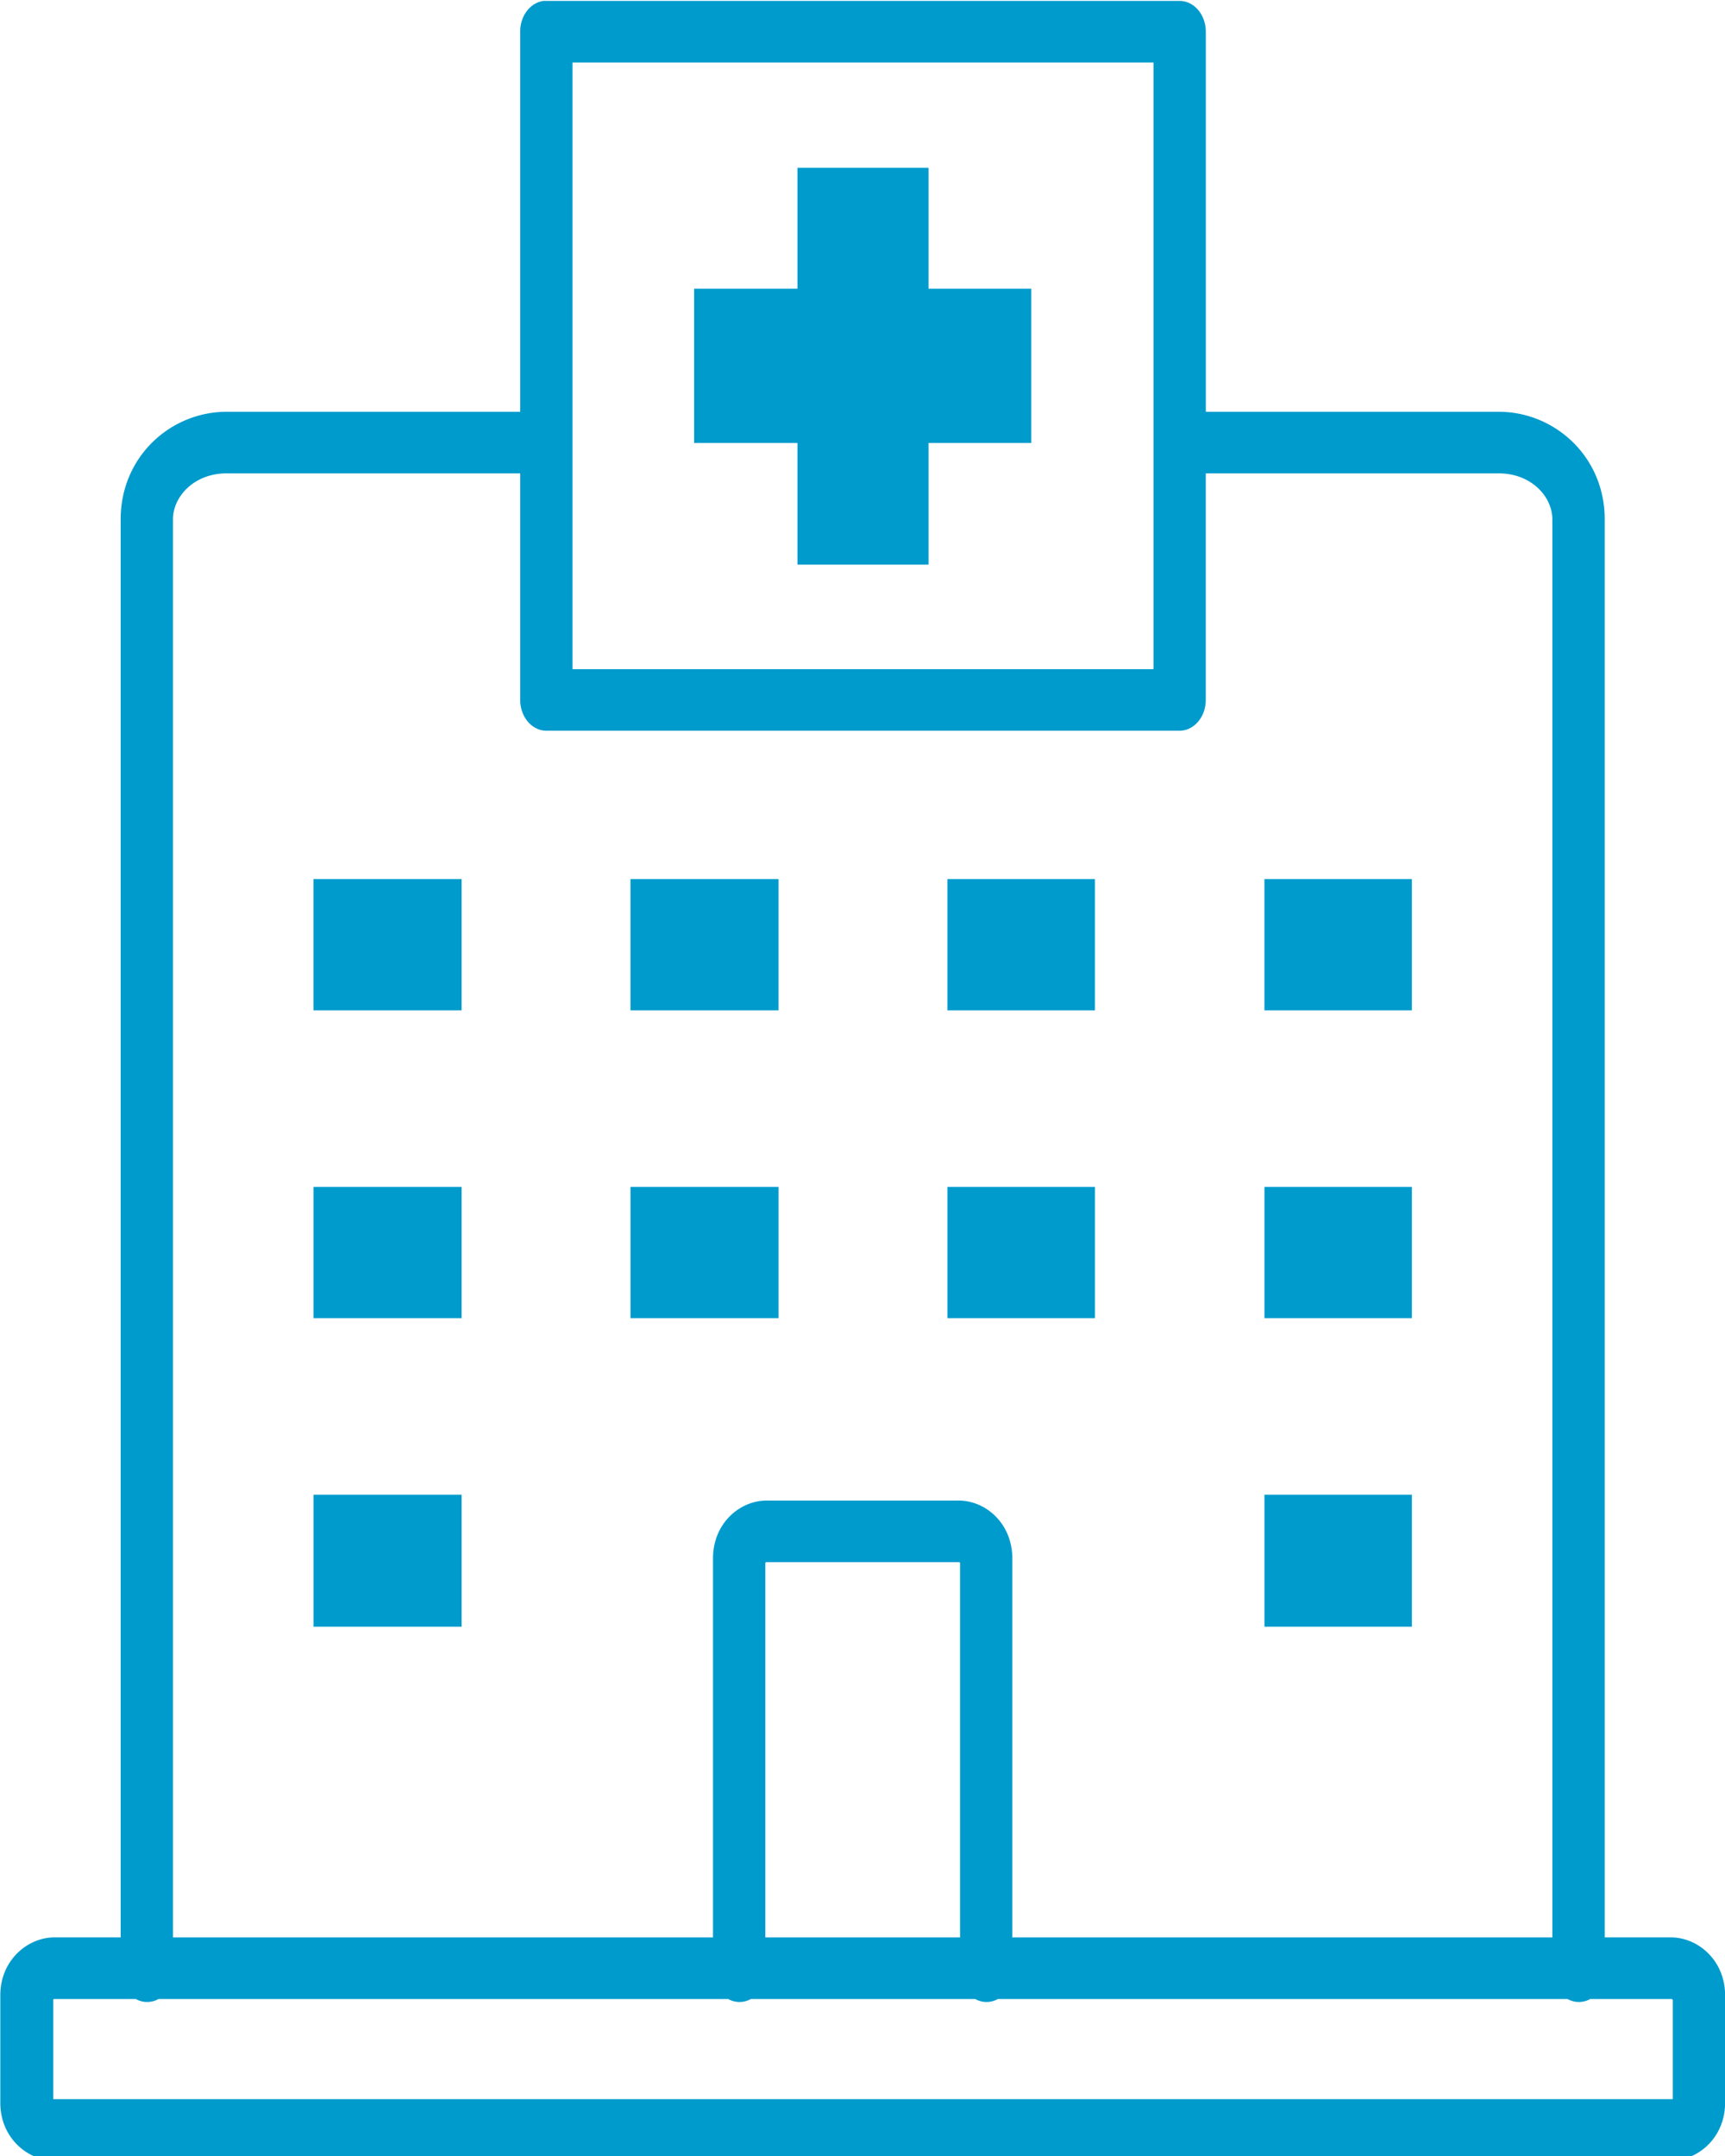
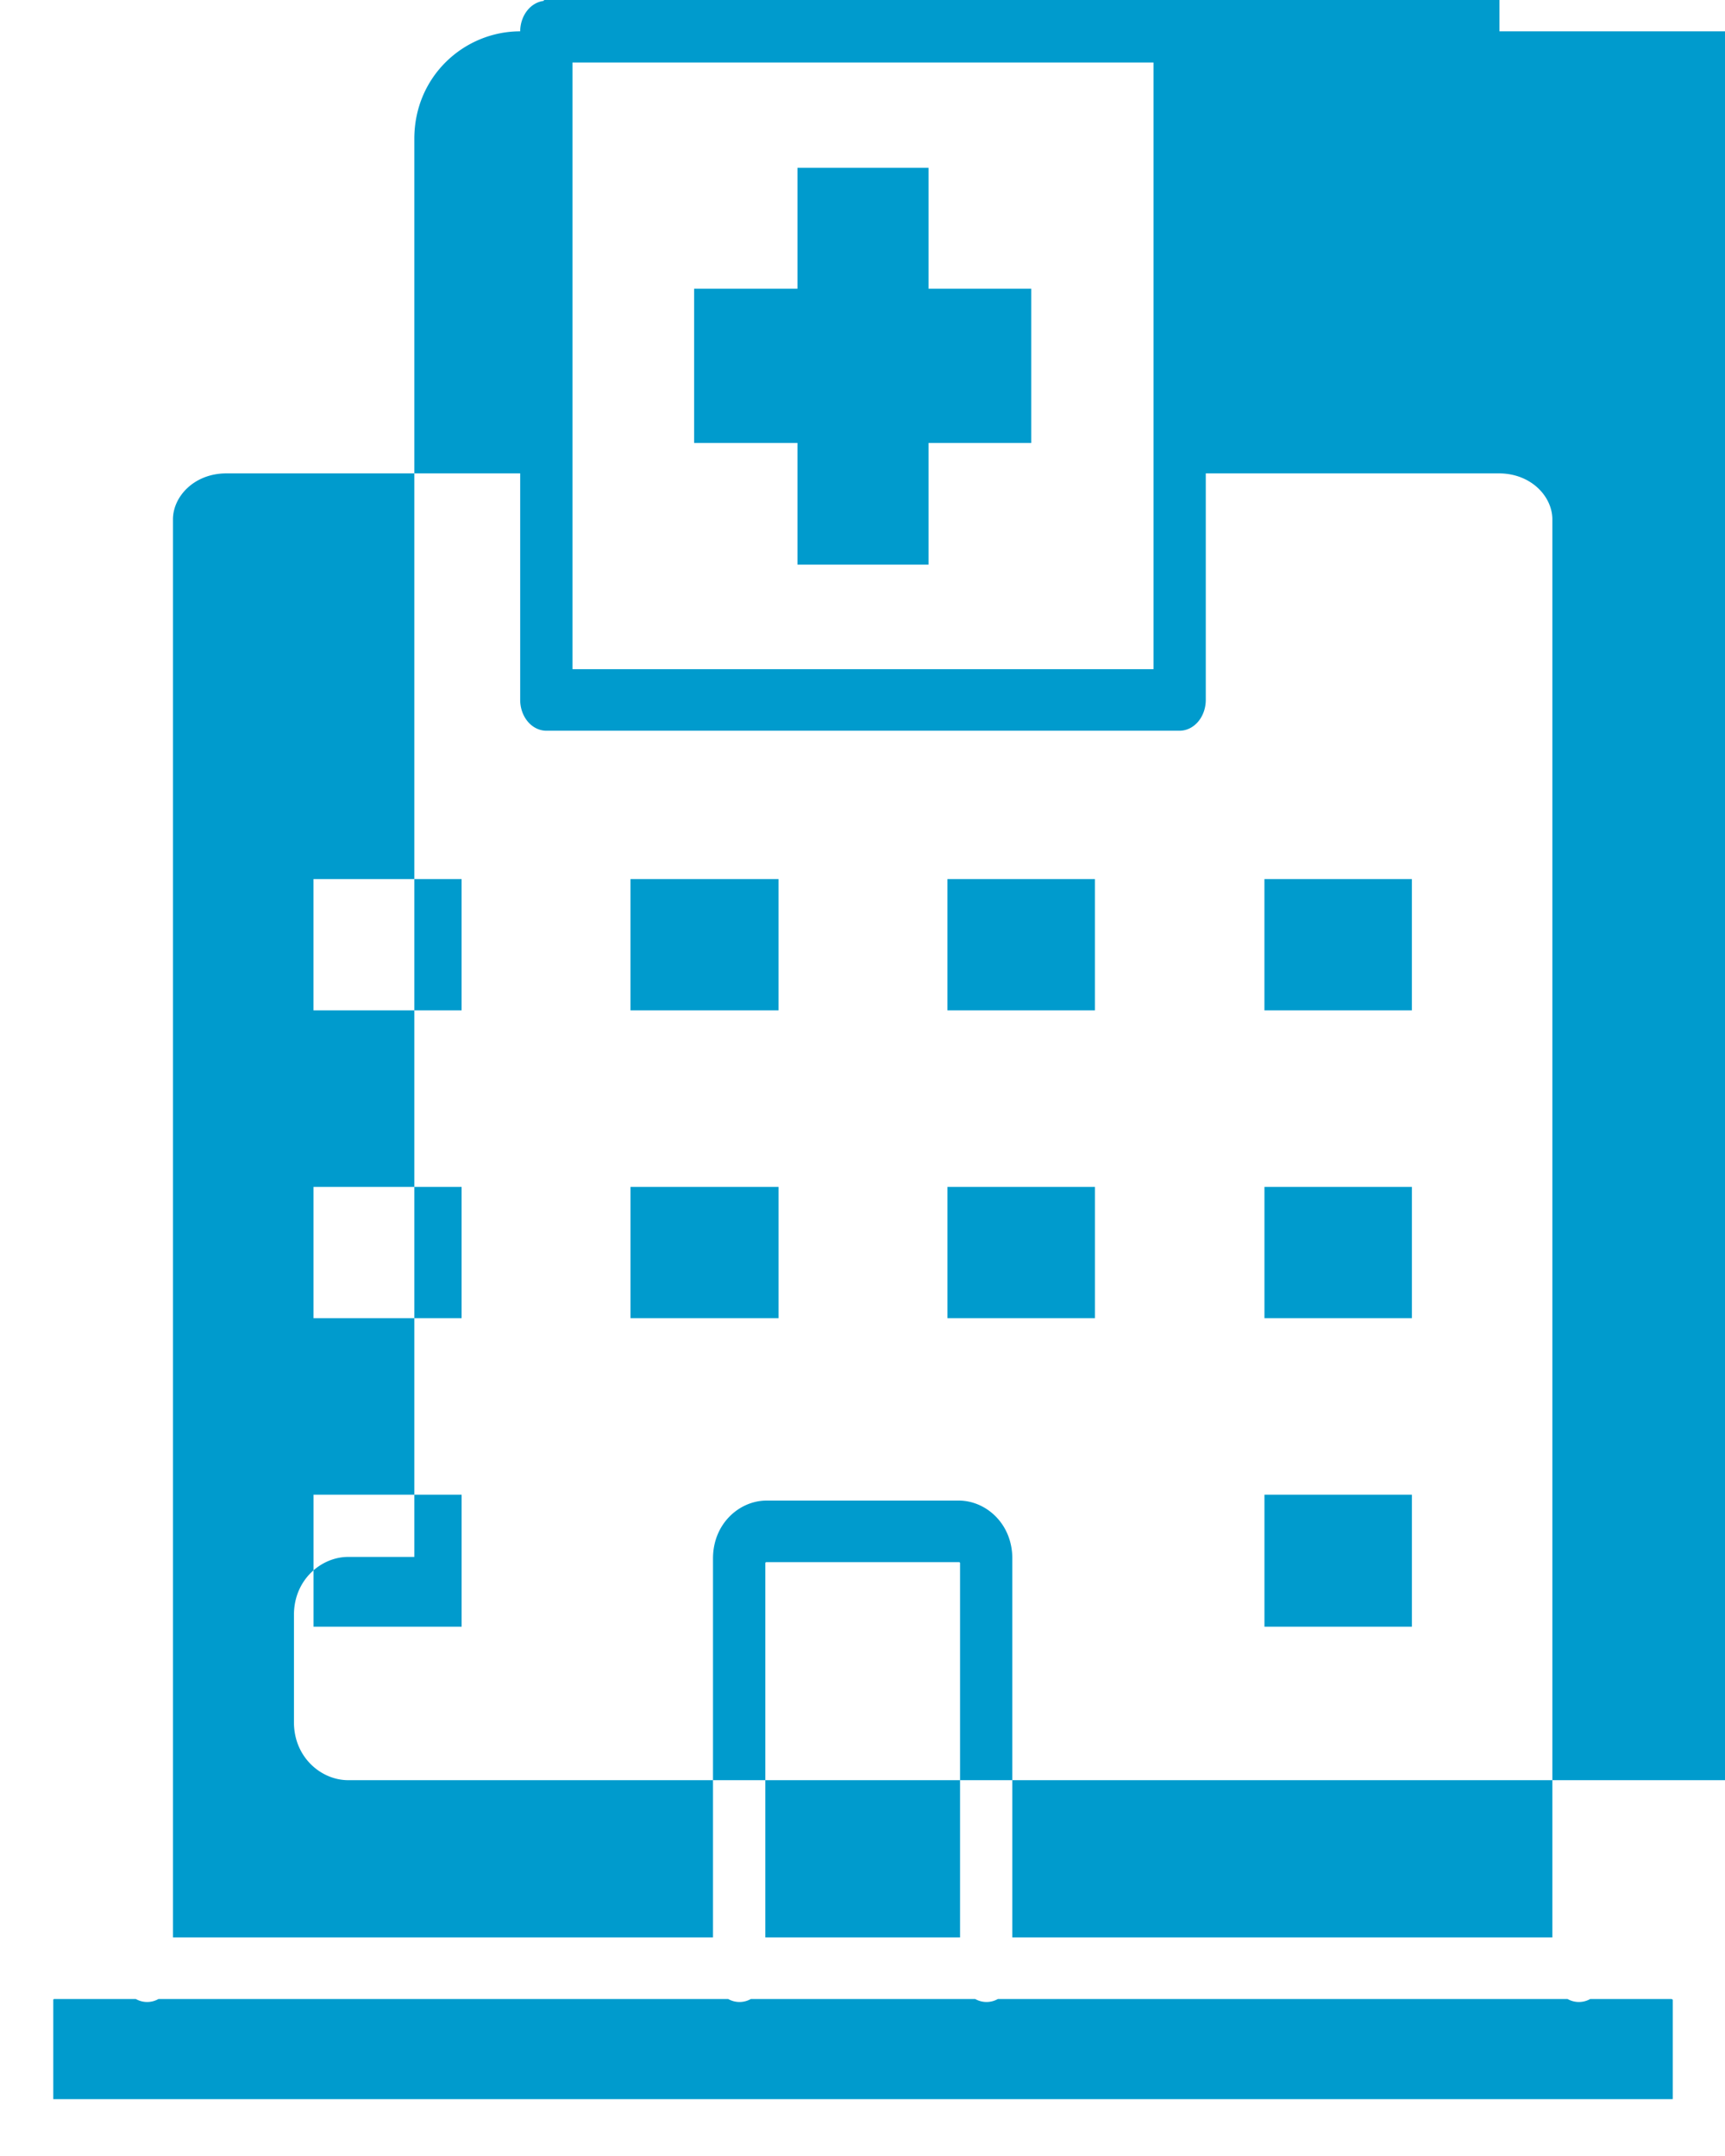
<svg xmlns="http://www.w3.org/2000/svg" version="1.1" x="0px" y="0px" viewBox="0 0 100 125">
  <g transform="matrix(1.169, 0, 0, 1.376, -8.44, -1316.59)" style="">
-     <path style="text-indent: 0px; text-transform: none; direction: ltr; baseline-shift: baseline; color: rgb(0, 0, 0); fill: rgb(0, 155, 205);" d="m 34.172,956.863 a 1.3,1.3 0 0 0 -1.156,1.281 l 0,16.031 -14.562,0 c -2.762,0 -5.25,1.882 -5.25,4.531 l 0,59.75 -3.281,0 c -1.337,0 -2.688,0.964 -2.688,2.438 l 0,4.531 c 0,1.474 1.35,2.438 2.688,2.438 l 80.156,0 c 1.337,0 2.688,-0.963 2.688,-2.438 l 0,-4.531 c 0,-1.474 -1.35,-2.438 -2.688,-2.438 l -3.281,0 0,-59.75 c 0,-2.65 -2.488,-4.531 -5.25,-4.531 l -14.531,0 0,-16.031 a 1.3,1.3 0 0 0 -1.312,-1.281 l -31.406,0 a 1.3,1.3 0 0 0 -0.125,0 z m 1.438,2.594 28.812,0 0,25.562 -28.812,0 0,-25.562 z m 11.156,4.438 0,5.094 -5.125,0 0,6.5 5.125,0 0,5.125 6.5,0 0,-5.125 5.094,0 0,-6.5 -5.094,0 0,-5.094 -6.5,0 z m -28.312,12.875 14.562,0 0,9.531 a 1.3,1.3 0 0 0 1.281,1.312 l 31.406,0 a 1.3,1.3 0 0 0 1.312,-1.312 l 0,-9.531 14.531,0 c 1.61,0 2.656,0.981 2.656,1.938 l 0,59.75 -26.781,0 0,-15.969 c 0,-1.474 -1.319,-2.438 -2.656,-2.438 l -9.531,0 c -1.337,0 -2.656,0.964 -2.656,2.438 l 0,15.969 -26.781,0 0,-59.75 c 0,-0.957 1.046,-1.938 2.656,-1.938 z m 4.312,17.094 0,5.531 7.344,0 0,-5.531 -7.344,0 z m 15.719,0 0,5.531 7.344,0 0,-5.531 -7.344,0 z m 15.719,0 0,5.531 7.312,0 0,-5.531 -7.312,0 z m 15.719,0 0,5.531 7.312,0 0,-5.531 -7.312,0 z m -47.156,12.969 0,5.531 7.344,0 0,-5.531 -7.344,0 z m 15.719,0 0,5.531 7.344,0 0,-5.531 -7.344,0 z m 15.719,0 0,5.531 7.312,0 0,-5.531 -7.312,0 z m 15.719,0 0,5.531 7.312,0 0,-5.531 -7.312,0 z m -47.156,12.969 0,5.562 7.344,0 0,-5.562 -7.344,0 z m 47.156,0 0,5.562 7.312,0 0,-5.562 -7.312,0 z m -24.688,2.844 9.531,0 c 0.065,0 0.055,0.031 0.062,0.031 l 0,15.781 -9.656,0 0,-15.781 c 0.008,-5e-4 -0.003,-0.031 0.062,-0.031 z m -35.312,18.406 4.031,0 c 0.35,0.168 0.775,0.168 1.125,0 l 28.25,0 c 0.35,0.168 0.775,0.168 1.125,0 l 11.125,0 c 0.35,0.168 0.775,0.168 1.125,0 l 28.25,0 c 0.35,0.168 0.775,0.168 1.125,0 l 4,0 c 0.071,0 0.083,0.032 0.094,0.031 l 0,4.188 c -0.011,-6e-4 -0.024,0 -0.094,0 l -80.156,0 c -0.062,0 -0.053,10e-4 -0.062,0 l 0,-4.188 c 0.008,-4e-4 -0.003,-0.031 0.062,-0.031 z" fill-opacity="1" stroke="none" marker="none" visibility="visible" display="inline" overflow="visible" />
+     <path style="text-indent: 0px; text-transform: none; direction: ltr; baseline-shift: baseline; color: rgb(0, 0, 0); fill: rgb(0, 155, 205);" d="m 34.172,956.863 a 1.3,1.3 0 0 0 -1.156,1.281 c -2.762,0 -5.25,1.882 -5.25,4.531 l 0,59.75 -3.281,0 c -1.337,0 -2.688,0.964 -2.688,2.438 l 0,4.531 c 0,1.474 1.35,2.438 2.688,2.438 l 80.156,0 c 1.337,0 2.688,-0.963 2.688,-2.438 l 0,-4.531 c 0,-1.474 -1.35,-2.438 -2.688,-2.438 l -3.281,0 0,-59.75 c 0,-2.65 -2.488,-4.531 -5.25,-4.531 l -14.531,0 0,-16.031 a 1.3,1.3 0 0 0 -1.312,-1.281 l -31.406,0 a 1.3,1.3 0 0 0 -0.125,0 z m 1.438,2.594 28.812,0 0,25.562 -28.812,0 0,-25.562 z m 11.156,4.438 0,5.094 -5.125,0 0,6.5 5.125,0 0,5.125 6.5,0 0,-5.125 5.094,0 0,-6.5 -5.094,0 0,-5.094 -6.5,0 z m -28.312,12.875 14.562,0 0,9.531 a 1.3,1.3 0 0 0 1.281,1.312 l 31.406,0 a 1.3,1.3 0 0 0 1.312,-1.312 l 0,-9.531 14.531,0 c 1.61,0 2.656,0.981 2.656,1.938 l 0,59.75 -26.781,0 0,-15.969 c 0,-1.474 -1.319,-2.438 -2.656,-2.438 l -9.531,0 c -1.337,0 -2.656,0.964 -2.656,2.438 l 0,15.969 -26.781,0 0,-59.75 c 0,-0.957 1.046,-1.938 2.656,-1.938 z m 4.312,17.094 0,5.531 7.344,0 0,-5.531 -7.344,0 z m 15.719,0 0,5.531 7.344,0 0,-5.531 -7.344,0 z m 15.719,0 0,5.531 7.312,0 0,-5.531 -7.312,0 z m 15.719,0 0,5.531 7.312,0 0,-5.531 -7.312,0 z m -47.156,12.969 0,5.531 7.344,0 0,-5.531 -7.344,0 z m 15.719,0 0,5.531 7.344,0 0,-5.531 -7.344,0 z m 15.719,0 0,5.531 7.312,0 0,-5.531 -7.312,0 z m 15.719,0 0,5.531 7.312,0 0,-5.531 -7.312,0 z m -47.156,12.969 0,5.562 7.344,0 0,-5.562 -7.344,0 z m 47.156,0 0,5.562 7.312,0 0,-5.562 -7.312,0 z m -24.688,2.844 9.531,0 c 0.065,0 0.055,0.031 0.062,0.031 l 0,15.781 -9.656,0 0,-15.781 c 0.008,-5e-4 -0.003,-0.031 0.062,-0.031 z m -35.312,18.406 4.031,0 c 0.35,0.168 0.775,0.168 1.125,0 l 28.25,0 c 0.35,0.168 0.775,0.168 1.125,0 l 11.125,0 c 0.35,0.168 0.775,0.168 1.125,0 l 28.25,0 c 0.35,0.168 0.775,0.168 1.125,0 l 4,0 c 0.071,0 0.083,0.032 0.094,0.031 l 0,4.188 c -0.011,-6e-4 -0.024,0 -0.094,0 l -80.156,0 c -0.062,0 -0.053,10e-4 -0.062,0 l 0,-4.188 c 0.008,-4e-4 -0.003,-0.031 0.062,-0.031 z" fill-opacity="1" stroke="none" marker="none" visibility="visible" display="inline" overflow="visible" />
  </g>
</svg>